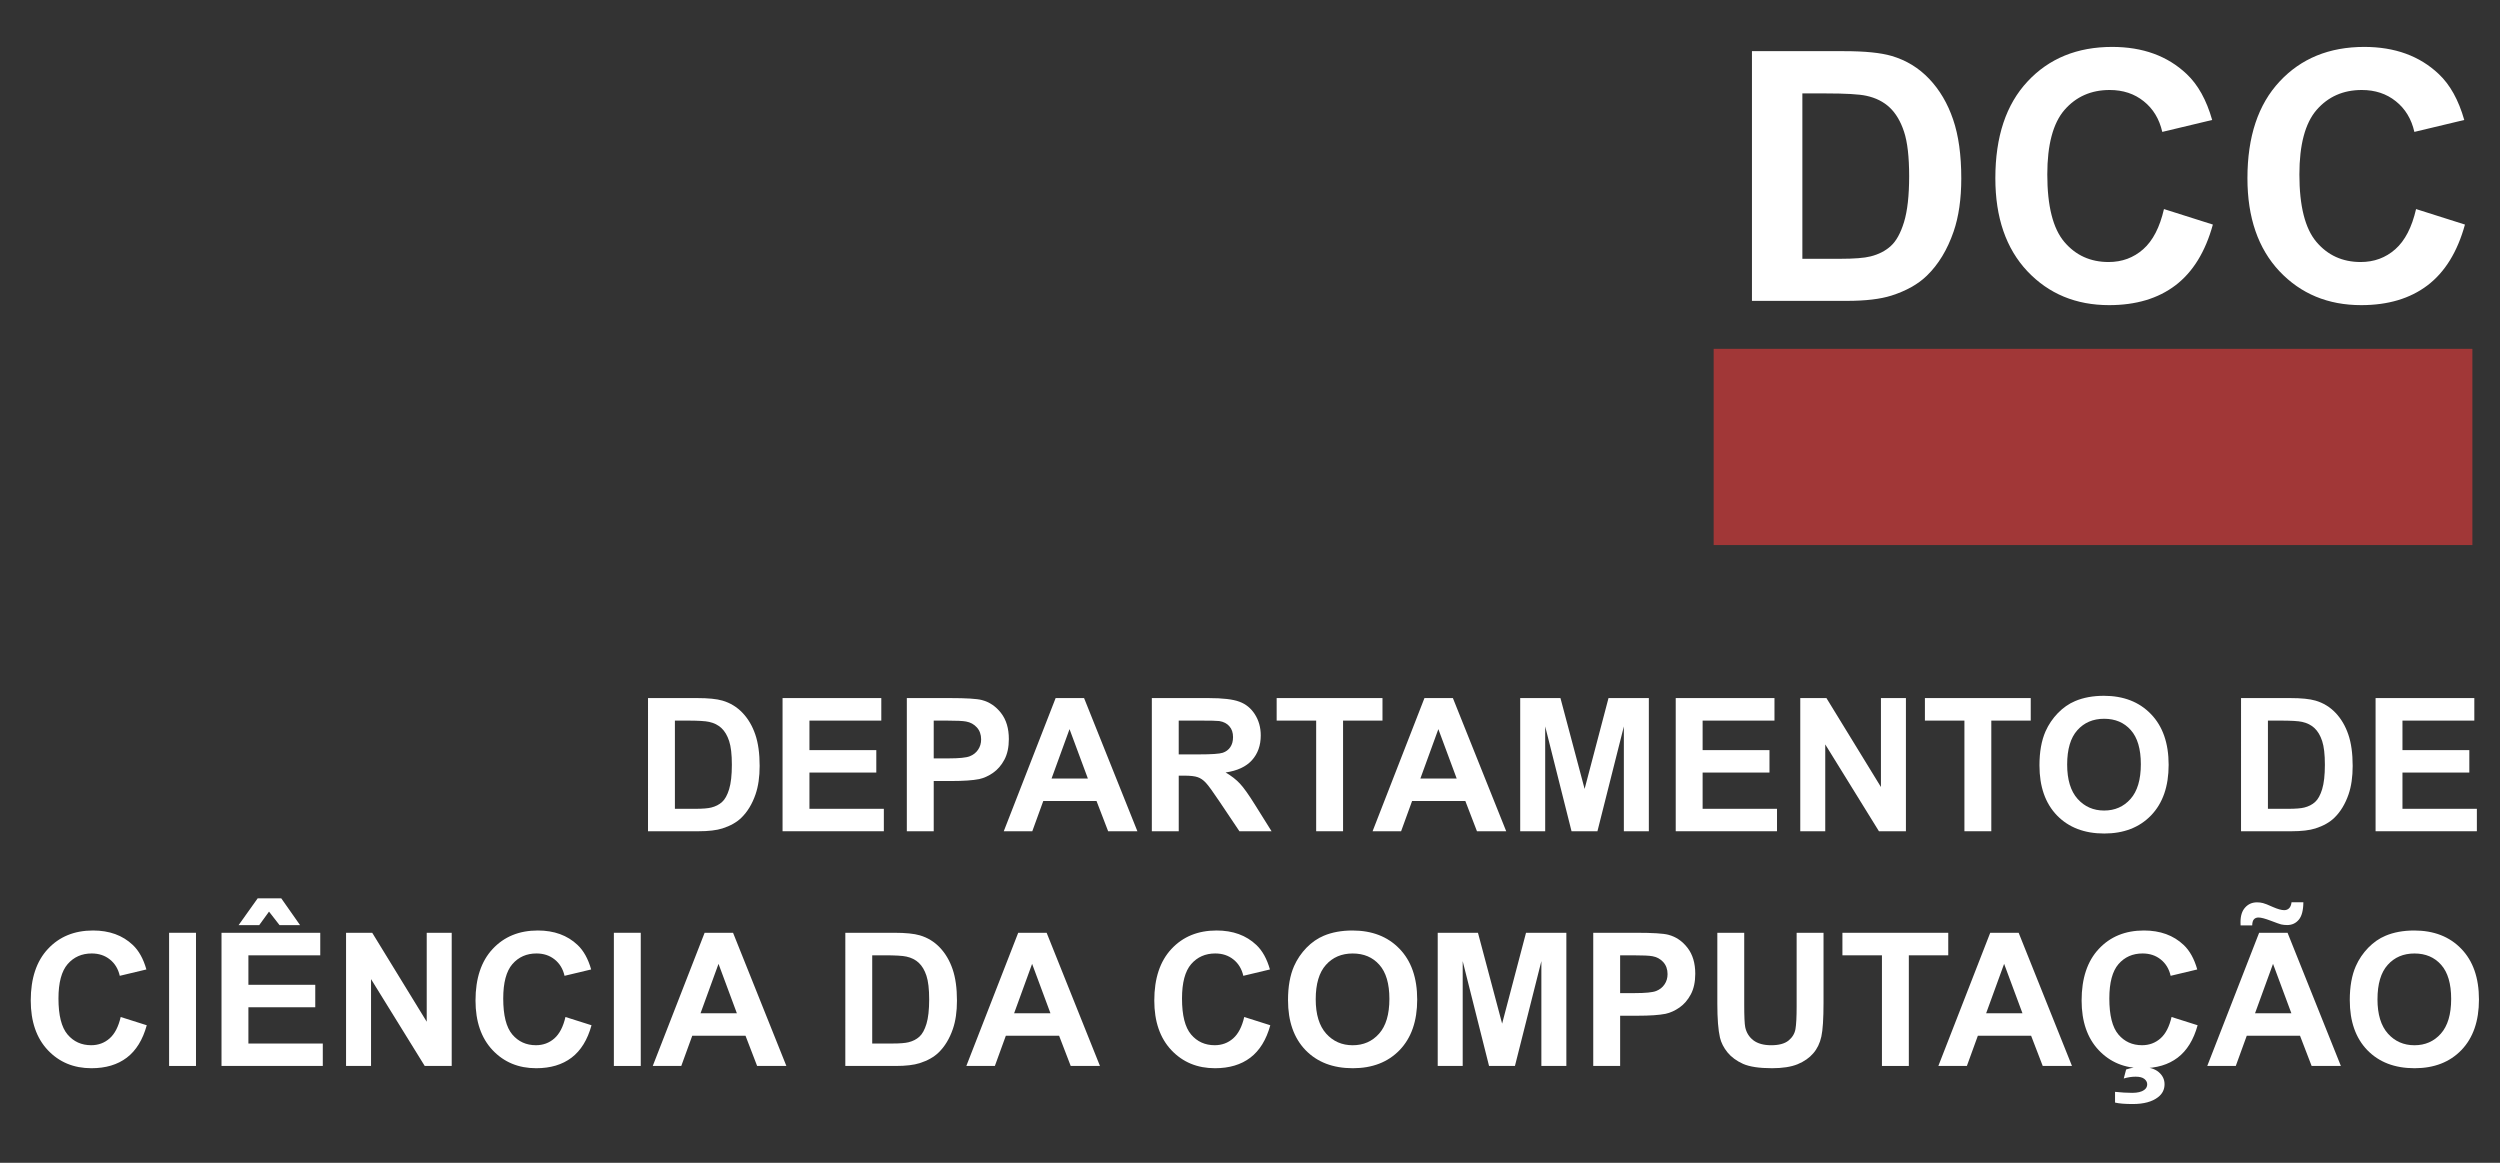
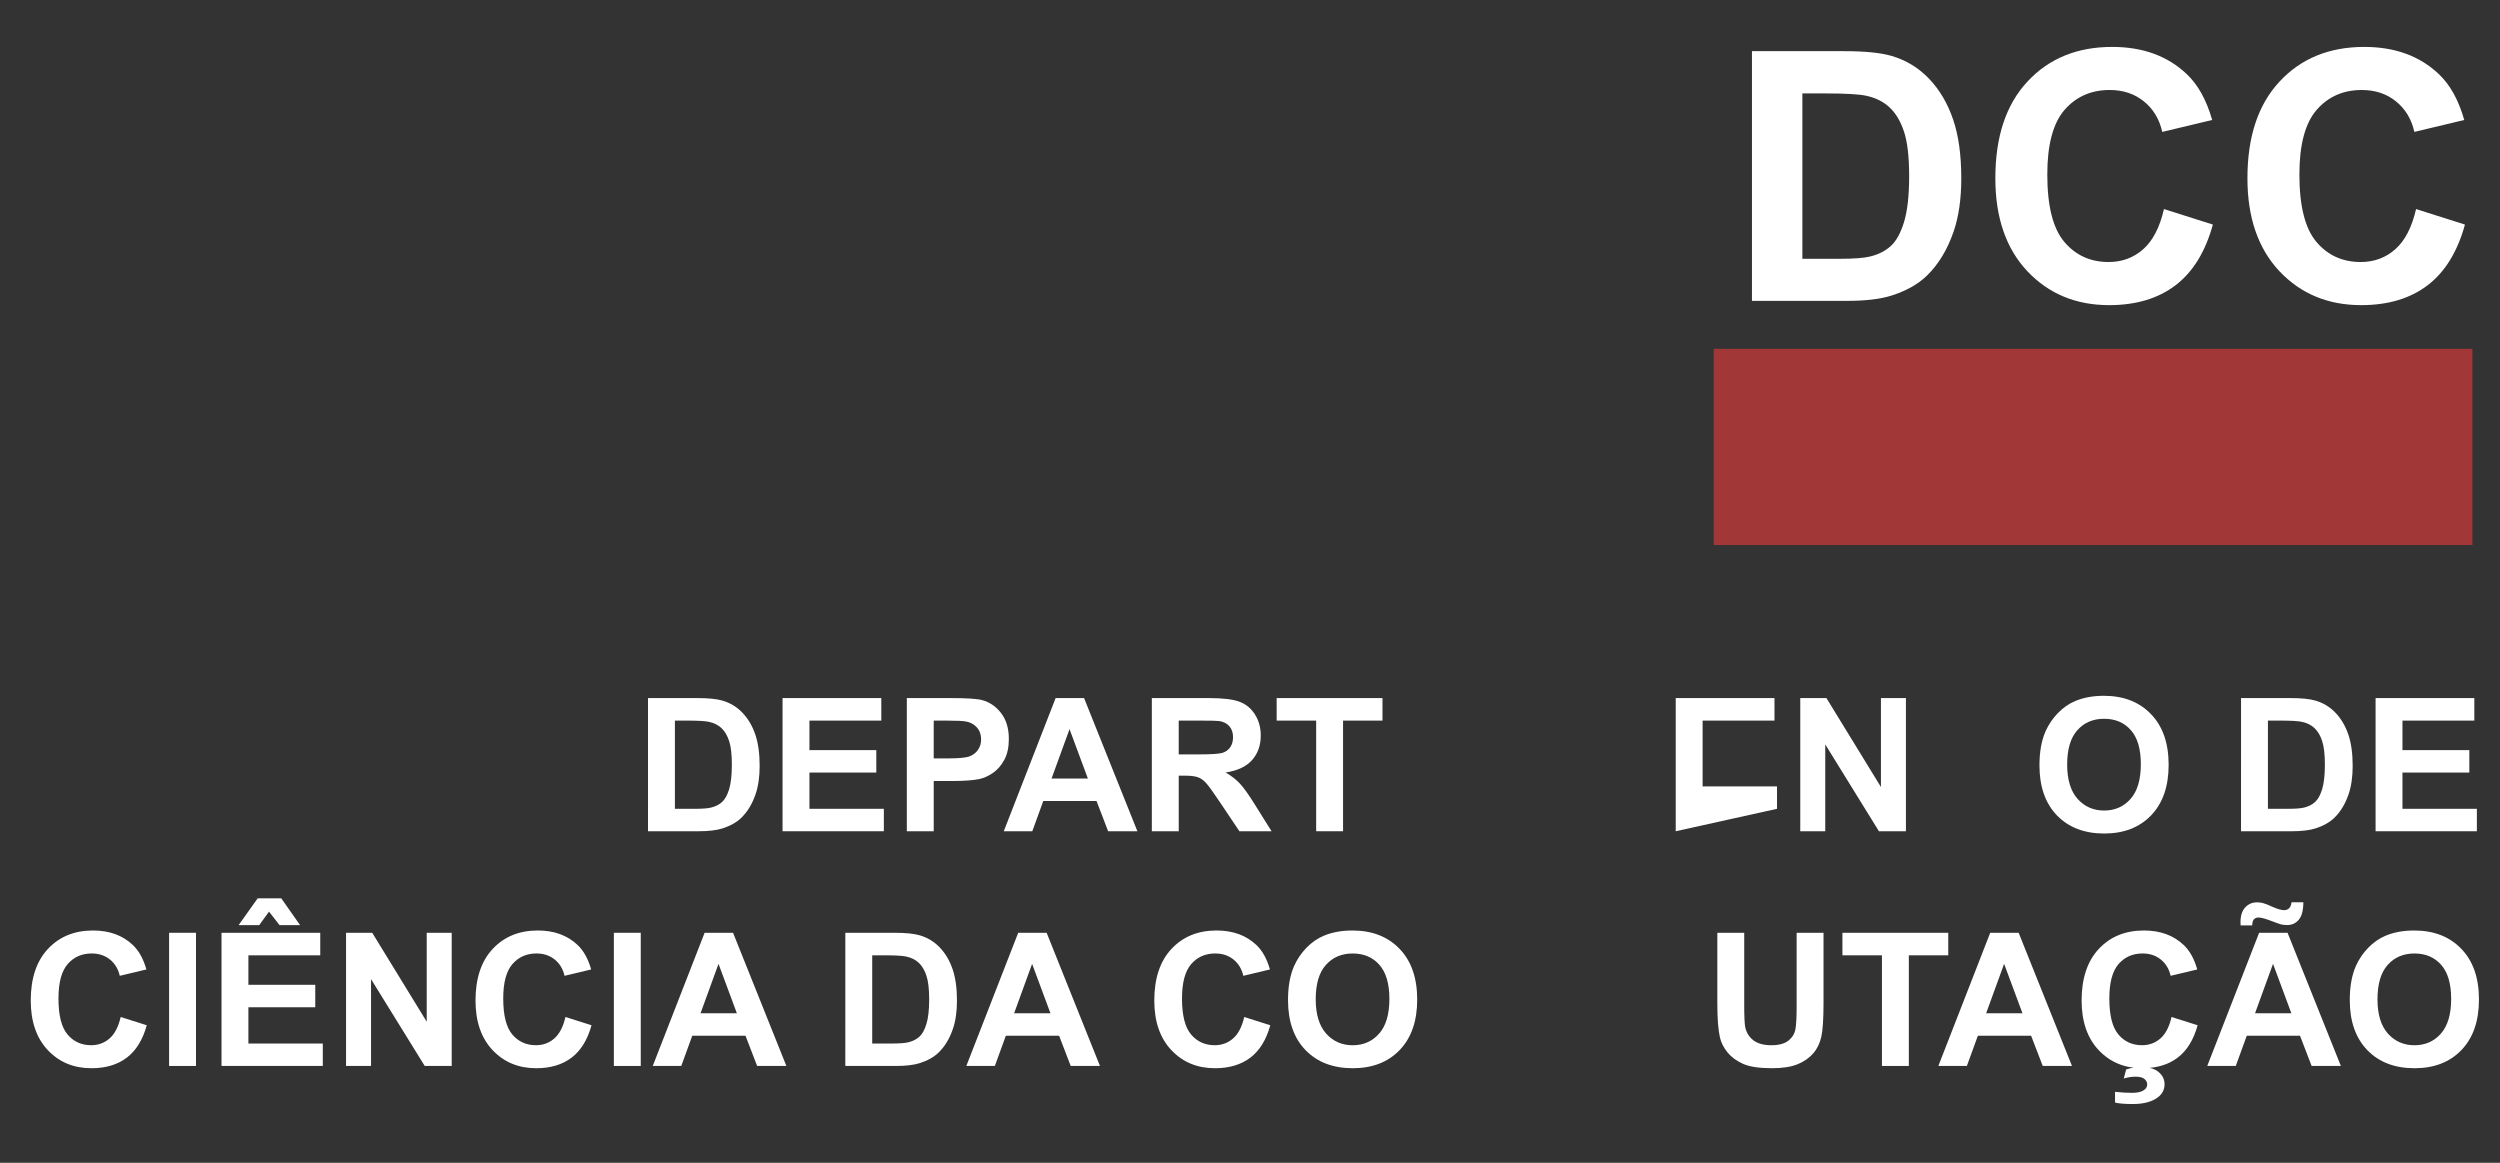
<svg xmlns="http://www.w3.org/2000/svg" xmlns:ns1="http://sodipodi.sourceforge.net/DTD/sodipodi-0.dtd" xmlns:ns2="http://www.inkscape.org/namespaces/inkscape" version="1.1" id="svg26464" width="286.667" height="133.333" viewBox="0 0 286.667 133.333" ns1:docname="dcc_w.svg" ns2:version="1.1.2 (b8e25be8, 2022-02-05)">
  <rect x="0" y="0" width="286.667" height="133.333" fill="#333333" stroke="none" />
  <defs id="defs26468" />
  <ns1:namedview id="namedview26466" pagecolor="#ffffff" bordercolor="#666666" borderopacity="1.0" ns2:pageshadow="2" ns2:pageopacity="0.0" ns2:pagecheckerboard="0" showgrid="false" ns2:zoom="2" ns2:cx="216.25" ns2:cy="90.75" ns2:window-width="1444" ns2:window-height="861" ns2:window-x="0" ns2:window-y="38" ns2:window-maximized="0" ns2:current-layer="g26470" />
  <g ns2:groupmode="layer" ns2:label="Image" id="g26470">
    <rect style="opacity:1;fill:#a23737;fill-opacity:0.988;stroke:none;stroke-width:3.485" id="rect26720" width="87" height="22.5" x="196.5" y="40" />
    <g aria-label="DCC" id="text29916" style="font-size:40px;line-height:1.25;fill:#ffffff">
      <path d="m 200.891,5.867 h 10.566 q 3.574,0 5.449,0.547 2.52,0.742 4.316,2.637 1.797,1.895 2.734,4.648 0.938,2.734 0.938,6.758 0,3.535 -0.879,6.094 -1.074,3.125 -3.066,5.059 -1.504,1.465 -4.062,2.285 Q 214.973,34.5 211.77,34.5 h -10.879 z m 5.781,4.844 v 18.965 h 4.316 q 2.422,0 3.496,-0.273 1.406,-0.352 2.324,-1.191 0.938,-0.84 1.523,-2.754 0.586,-1.934 0.586,-5.254 0,-3.32 -0.586,-5.098 -0.586,-1.777 -1.641,-2.773 -1.055,-0.996 -2.676,-1.348 -1.211,-0.273 -4.746,-0.273 z" style="font-weight:bold;font-family:Arial;-inkscape-font-specification:'Arial Bold';fill:#ffffff" id="path39261" />
      <path d="M 248.137,23.973 253.742,25.75 q -1.289,4.688 -4.297,6.973 -2.988,2.266 -7.598,2.266 -5.703,0 -9.375,-3.887 -3.672,-3.906 -3.672,-10.664 0,-7.148 3.691,-11.094 3.691,-3.965 9.707,-3.965 5.254,0 8.535,3.105 1.953,1.836 2.93,5.273 L 247.941,15.125 q -0.508,-2.227 -2.129,-3.516 -1.602,-1.289 -3.906,-1.289 -3.184,0 -5.176,2.285 -1.973,2.285 -1.973,7.402 0,5.43 1.953,7.734 1.953,2.305 5.078,2.305 2.305,0 3.965,-1.465 1.66,-1.465 2.383,-4.609 z" style="font-weight:bold;font-family:Arial;-inkscape-font-specification:'Arial Bold';fill:#ffffff" id="path39263" />
      <path d="M 277.043,23.973 282.648,25.75 q -1.289,4.688 -4.297,6.973 -2.988,2.266 -7.598,2.266 -5.703,0 -9.375,-3.887 -3.672,-3.906 -3.672,-10.664 0,-7.148 3.691,-11.094 3.691,-3.965 9.707,-3.965 5.254,0 8.535,3.105 1.953,1.836 2.93,5.273 L 276.848,15.125 q -0.508,-2.227 -2.129,-3.516 -1.602,-1.289 -3.906,-1.289 -3.184,0 -5.176,2.285 -1.973,2.285 -1.973,7.402 0,5.43 1.953,7.734 1.953,2.305 5.078,2.305 2.305,0 3.965,-1.465 1.66,-1.465 2.383,-4.609 z" style="font-weight:bold;font-family:Arial;-inkscape-font-specification:'Arial Bold';fill:#ffffff" id="path39265" />
    </g>
    <g aria-label="DEPARTAMENTO DE CIÊNCIA DA COMPUTAÇÃO" id="text29916-0" style="font-size:21.333px;line-height:1.25;fill:#ffffff">
      <path d="m 74.306,80.046 h 5.635 q 1.906,0 2.906,0.292 1.344,0.396 2.302,1.406 0.958,1.01 1.458,2.479 0.5,1.458 0.5,3.604 0,1.885 -0.469,3.25 -0.573,1.667 -1.635,2.698 -0.802,0.781 -2.167,1.219 -1.021,0.323 -2.729,0.323 h -5.802 z m 3.083,2.583 v 10.115 h 2.302 q 1.292,0 1.865,-0.146 0.75,-0.188 1.24,-0.635 0.5,-0.448 0.812,-1.469 0.312,-1.031 0.312,-2.802 0,-1.771 -0.312,-2.719 -0.312,-0.948 -0.875,-1.479 -0.562,-0.531 -1.427,-0.719 -0.646,-0.146 -2.531,-0.146 z" style="font-weight:bold;font-family:Arial;-inkscape-font-specification:'Arial Bold';text-align:end;text-anchor:end;fill:#ffffff" id="path39268" />
      <path d="M 89.733,95.316 V 80.046 h 11.323 v 2.583 h -8.24 v 3.385 h 7.667 v 2.573 h -7.667 v 4.156 h 8.531 v 2.573 z" style="font-weight:bold;font-family:Arial;-inkscape-font-specification:'Arial Bold';text-align:end;text-anchor:end;fill:#ffffff" id="path39270" />
      <path d="M 103.983,95.316 V 80.046 h 4.948 q 2.812,0 3.667,0.229 1.312,0.344 2.198,1.5 0.885,1.146 0.885,2.969 0,1.406 -0.51,2.365 -0.51,0.958 -1.302,1.51 -0.781,0.542 -1.594,0.719 -1.104,0.219 -3.198,0.219 h -2.01 v 5.76 z m 3.083,-12.687 v 4.333 h 1.687 q 1.823,0 2.438,-0.24 0.615,-0.24 0.958,-0.75 0.354,-0.51 0.354,-1.187 0,-0.833 -0.49,-1.375 -0.49,-0.542 -1.24,-0.677 -0.552,-0.104 -2.219,-0.104 z" style="font-weight:bold;font-family:Arial;-inkscape-font-specification:'Arial Bold';text-align:end;text-anchor:end;fill:#ffffff" id="path39272" />
      <path d="m 130.421,95.316 h -3.354 l -1.333,-3.469 h -6.104 l -1.26,3.469 h -3.271 l 5.948,-15.271 h 3.26 z m -5.677,-6.042 -2.104,-5.667 -2.062,5.667 z" style="font-weight:bold;font-family:Arial;-inkscape-font-specification:'Arial Bold';text-align:end;text-anchor:end;fill:#ffffff" id="path39274" />
      <path d="M 132.077,95.316 V 80.046 h 6.49 q 2.448,0 3.552,0.417 1.115,0.406 1.781,1.458 0.667,1.052 0.667,2.406 0,1.719 -1.01,2.844 -1.01,1.115 -3.021,1.406 1,0.583 1.646,1.281 0.656,0.698 1.76,2.479 l 1.865,2.979 h -3.687 l -2.229,-3.323 q -1.188,-1.781 -1.625,-2.24 -0.437,-0.469 -0.927,-0.635 -0.49,-0.177 -1.552,-0.177 h -0.625 v 6.375 z m 3.083,-8.812 h 2.281 q 2.219,0 2.771,-0.188 0.552,-0.187 0.865,-0.646 0.312,-0.458 0.312,-1.146 0,-0.771 -0.417,-1.24 -0.406,-0.479 -1.156,-0.604 -0.375,-0.052 -2.25,-0.052 h -2.406 z" style="font-weight:bold;font-family:Arial;-inkscape-font-specification:'Arial Bold';text-align:end;text-anchor:end;fill:#ffffff" id="path39276" />
      <path d="m 150.921,95.316 v -12.687 h -4.531 v -2.583 h 12.135 v 2.583 h -4.521 v 12.687 z" style="font-weight:bold;font-family:Arial;-inkscape-font-specification:'Arial Bold';text-align:end;text-anchor:end;fill:#ffffff" id="path39278" />
-       <path d="m 172.712,95.316 h -3.354 l -1.333,-3.469 h -6.104 l -1.26,3.469 h -3.271 l 5.948,-15.271 h 3.26 z m -5.677,-6.042 -2.104,-5.667 -2.062,5.667 z" style="font-weight:bold;font-family:Arial;-inkscape-font-specification:'Arial Bold';text-align:end;text-anchor:end;fill:#ffffff" id="path39280" />
-       <path d="M 174.317,95.316 V 80.046 h 4.615 l 2.771,10.417 2.74,-10.417 h 4.625 v 15.271 h -2.865 V 83.296 l -3.031,12.021 h -2.969 l -3.021,-12.021 v 12.021 z" style="font-weight:bold;font-family:Arial;-inkscape-font-specification:'Arial Bold';text-align:end;text-anchor:end;fill:#ffffff" id="path39282" />
-       <path d="M 192.15,95.316 V 80.046 h 11.323 v 2.583 h -8.24 v 3.385 h 7.667 v 2.573 h -7.667 v 4.156 h 8.531 v 2.573 z" style="font-weight:bold;font-family:Arial;-inkscape-font-specification:'Arial Bold';text-align:end;text-anchor:end;fill:#ffffff" id="path39284" />
+       <path d="M 192.15,95.316 V 80.046 h 11.323 v 2.583 h -8.24 v 3.385 h 7.667 h -7.667 v 4.156 h 8.531 v 2.573 z" style="font-weight:bold;font-family:Arial;-inkscape-font-specification:'Arial Bold';text-align:end;text-anchor:end;fill:#ffffff" id="path39284" />
      <path d="M 206.431,95.316 V 80.046 h 3 l 6.25,10.198 V 80.046 h 2.865 v 15.271 h -3.094 l -6.156,-9.958 v 9.958 z" style="font-weight:bold;font-family:Arial;-inkscape-font-specification:'Arial Bold';text-align:end;text-anchor:end;fill:#ffffff" id="path39286" />
-       <path d="m 225.254,95.316 v -12.687 h -4.531 v -2.583 h 12.135 v 2.583 h -4.521 v 12.687 z" style="font-weight:bold;font-family:Arial;-inkscape-font-specification:'Arial Bold';text-align:end;text-anchor:end;fill:#ffffff" id="path39288" />
      <path d="m 233.858,87.775 q 0,-2.333 0.698,-3.917 0.521,-1.167 1.417,-2.094 0.906,-0.927 1.979,-1.375 1.427,-0.604 3.292,-0.604 3.375,0 5.396,2.094 2.031,2.094 2.031,5.823 0,3.698 -2.01,5.792 -2.01,2.083 -5.375,2.083 -3.406,0 -5.417,-2.073 -2.01,-2.083 -2.01,-5.729 z m 3.177,-0.104 q 0,2.594 1.198,3.937 1.198,1.333 3.042,1.333 1.844,0 3.021,-1.323 1.187,-1.333 1.187,-3.99 0,-2.625 -1.156,-3.917 -1.146,-1.292 -3.052,-1.292 -1.906,0 -3.073,1.312 -1.167,1.302 -1.167,3.937 z" style="font-weight:bold;font-family:Arial;-inkscape-font-specification:'Arial Bold';text-align:end;text-anchor:end;fill:#ffffff" id="path39290" />
      <path d="m 256.973,80.046 h 5.635 q 1.906,0 2.906,0.292 1.344,0.396 2.302,1.406 0.958,1.01 1.458,2.479 0.5,1.458 0.5,3.604 0,1.885 -0.469,3.25 -0.573,1.667 -1.635,2.698 -0.802,0.781 -2.167,1.219 -1.021,0.323 -2.729,0.323 h -5.802 z m 3.083,2.583 v 10.115 h 2.302 q 1.292,0 1.865,-0.146 0.75,-0.188 1.24,-0.635 0.5,-0.448 0.812,-1.469 0.312,-1.031 0.312,-2.802 0,-1.771 -0.312,-2.719 -0.312,-0.948 -0.875,-1.479 -0.562,-0.531 -1.427,-0.719 -0.646,-0.146 -2.531,-0.146 z" style="font-weight:bold;font-family:Arial;-inkscape-font-specification:'Arial Bold';text-align:end;text-anchor:end;fill:#ffffff" id="path39292" />
      <path d="M 272.4,95.316 V 80.046 h 11.323 v 2.583 h -8.24 v 3.385 h 7.667 v 2.573 h -7.667 v 4.156 h 8.531 v 2.573 z" style="font-weight:bold;font-family:Arial;-inkscape-font-specification:'Arial Bold';text-align:end;text-anchor:end;fill:#ffffff" id="path39294" />
      <path d="m 13.838,116.615 2.99,0.948 q -0.687,2.5 -2.292,3.719 -1.594,1.208 -4.052,1.208 -3.042,0 -5,-2.073 -1.958,-2.083 -1.958,-5.688 0,-3.812 1.969,-5.917 1.969,-2.115 5.177,-2.115 2.802,0 4.552,1.656 1.042,0.979 1.562,2.812 l -3.052,0.729 q -0.271,-1.188 -1.135,-1.875 -0.854,-0.688 -2.083,-0.688 -1.698,0 -2.76,1.219 -1.052,1.219 -1.052,3.948 0,2.896 1.042,4.125 1.042,1.229 2.708,1.229 1.229,0 2.115,-0.781 0.885,-0.781 1.271,-2.458 z" style="font-weight:bold;font-family:Arial;-inkscape-font-specification:'Arial Bold';text-align:end;text-anchor:end;fill:#ffffff" id="path39296" />
      <path d="m 19.39,122.23 v -15.271 h 3.083 v 15.271 z" style="font-weight:bold;font-family:Arial;-inkscape-font-specification:'Arial Bold';text-align:end;text-anchor:end;fill:#ffffff" id="path39298" />
      <path d="m 25.4,122.23 v -15.271 h 11.323 v 2.583 h -8.24 v 3.385 h 7.667 v 2.573 h -7.667 v 4.156 h 8.531 v 2.573 z m 1.958,-16.146 2.187,-3.073 h 2.708 l 2.156,3.073 h -2.354 l -1.208,-1.552 -1.125,1.552 z" style="font-weight:bold;font-family:Arial;-inkscape-font-specification:'Arial Bold';text-align:end;text-anchor:end;fill:#ffffff" id="path39300" />
      <path d="m 39.681,122.23 v -15.271 h 3 l 6.25,10.198 v -10.198 h 2.865 v 15.271 h -3.094 l -6.156,-9.958 v 9.958 z" style="font-weight:bold;font-family:Arial;-inkscape-font-specification:'Arial Bold';text-align:end;text-anchor:end;fill:#ffffff" id="path39302" />
      <path d="m 64.838,116.615 2.99,0.948 q -0.687,2.5 -2.292,3.719 -1.594,1.208 -4.052,1.208 -3.042,0 -5,-2.073 -1.958,-2.083 -1.958,-5.688 0,-3.812 1.969,-5.917 1.969,-2.115 5.177,-2.115 2.802,0 4.552,1.656 1.042,0.979 1.562,2.812 l -3.052,0.729 q -0.271,-1.188 -1.135,-1.875 -0.854,-0.688 -2.083,-0.688 -1.698,0 -2.76,1.219 -1.052,1.219 -1.052,3.948 0,2.896 1.042,4.125 1.042,1.229 2.708,1.229 1.229,0 2.115,-0.781 0.885,-0.781 1.271,-2.458 z" style="font-weight:bold;font-family:Arial;-inkscape-font-specification:'Arial Bold';text-align:end;text-anchor:end;fill:#ffffff" id="path39304" />
      <path d="m 70.39,122.23 v -15.271 h 3.083 v 15.271 z" style="font-weight:bold;font-family:Arial;-inkscape-font-specification:'Arial Bold';text-align:end;text-anchor:end;fill:#ffffff" id="path39306" />
      <path d="m 90.171,122.23 h -3.354 l -1.333,-3.469 h -6.104 l -1.26,3.469 h -3.271 l 5.948,-15.271 h 3.26 z m -5.677,-6.042 -2.104,-5.667 -2.062,5.667 z" style="font-weight:bold;font-family:Arial;-inkscape-font-specification:'Arial Bold';text-align:end;text-anchor:end;fill:#ffffff" id="path39308" />
      <path d="m 96.931,106.959 h 5.635 q 1.906,0 2.906,0.292 1.344,0.396 2.302,1.406 0.958,1.01 1.458,2.479 0.5,1.458 0.5,3.604 0,1.885 -0.469,3.25 -0.573,1.667 -1.635,2.698 -0.802,0.781 -2.167,1.219 -1.021,0.323 -2.729,0.323 h -5.802 z m 3.083,2.583 v 10.115 h 2.302 q 1.292,0 1.865,-0.146 0.75,-0.188 1.24,-0.635 0.5,-0.448 0.812,-1.469 0.312,-1.031 0.312,-2.802 0,-1.771 -0.312,-2.719 -0.312,-0.948 -0.875,-1.479 -0.562,-0.531 -1.427,-0.719 -0.646,-0.146 -2.531,-0.146 z" style="font-weight:bold;font-family:Arial;-inkscape-font-specification:'Arial Bold';text-align:end;text-anchor:end;fill:#ffffff" id="path39310" />
      <path d="M 126.129,122.23 H 122.775 l -1.333,-3.469 h -6.104 l -1.26,3.469 h -3.271 l 5.948,-15.271 h 3.26 z m -5.677,-6.042 -2.104,-5.667 -2.062,5.667 z" style="font-weight:bold;font-family:Arial;-inkscape-font-specification:'Arial Bold';text-align:end;text-anchor:end;fill:#ffffff" id="path39312" />
      <path d="m 142.671,116.615 2.99,0.948 q -0.688,2.5 -2.292,3.719 -1.594,1.208 -4.052,1.208 -3.042,0 -5,-2.073 -1.958,-2.083 -1.958,-5.688 0,-3.812 1.969,-5.917 1.969,-2.115 5.177,-2.115 2.802,0 4.552,1.656 1.042,0.979 1.562,2.812 l -3.052,0.729 q -0.271,-1.188 -1.135,-1.875 -0.854,-0.688 -2.083,-0.688 -1.698,0 -2.76,1.219 -1.052,1.219 -1.052,3.948 0,2.896 1.042,4.125 1.042,1.229 2.708,1.229 1.229,0 2.115,-0.781 0.885,-0.781 1.271,-2.458 z" style="font-weight:bold;font-family:Arial;-inkscape-font-specification:'Arial Bold';text-align:end;text-anchor:end;fill:#ffffff" id="path39314" />
      <path d="m 147.692,114.688 q 0,-2.333 0.698,-3.917 0.521,-1.167 1.417,-2.094 0.906,-0.927 1.979,-1.375 1.427,-0.604 3.292,-0.604 3.375,0 5.396,2.094 2.031,2.094 2.031,5.823 0,3.698 -2.01,5.792 -2.01,2.083 -5.375,2.083 -3.406,0 -5.417,-2.073 -2.01,-2.083 -2.01,-5.729 z m 3.177,-0.104 q 0,2.594 1.198,3.938 1.198,1.333 3.042,1.333 1.844,0 3.021,-1.323 1.187,-1.333 1.187,-3.99 0,-2.625 -1.156,-3.917 -1.146,-1.292 -3.052,-1.292 -1.906,0 -3.073,1.312 -1.167,1.302 -1.167,3.937 z" style="font-weight:bold;font-family:Arial;-inkscape-font-specification:'Arial Bold';text-align:end;text-anchor:end;fill:#ffffff" id="path39316" />
-       <path d="m 164.858,122.23 v -15.271 h 4.615 l 2.771,10.417 2.74,-10.417 h 4.625 v 15.271 h -2.865 v -12.021 l -3.031,12.021 h -2.969 l -3.021,-12.021 v 12.021 z" style="font-weight:bold;font-family:Arial;-inkscape-font-specification:'Arial Bold';text-align:end;text-anchor:end;fill:#ffffff" id="path39318" />
-       <path d="m 182.692,122.23 v -15.271 h 4.948 q 2.812,0 3.667,0.229 1.312,0.344 2.198,1.5 0.885,1.146 0.885,2.969 0,1.406 -0.51,2.365 -0.51,0.958 -1.302,1.51 -0.781,0.542 -1.594,0.719 -1.104,0.219 -3.198,0.219 h -2.01 v 5.76 z m 3.083,-12.687 v 4.333 h 1.688 q 1.823,0 2.438,-0.24 0.615,-0.24 0.958,-0.75 0.354,-0.51 0.354,-1.188 0,-0.833 -0.49,-1.375 -0.49,-0.542 -1.24,-0.677 -0.552,-0.104 -2.219,-0.104 z" style="font-weight:bold;font-family:Arial;-inkscape-font-specification:'Arial Bold';text-align:end;text-anchor:end;fill:#ffffff" id="path39320" />
      <path d="m 196.921,106.959 h 3.083 v 8.271 q 0,1.969 0.115,2.552 0.198,0.938 0.938,1.51 0.75,0.562 2.042,0.562 1.312,0 1.979,-0.531 0.667,-0.542 0.802,-1.323 0.135,-0.781 0.135,-2.594 v -8.448 h 3.083 v 8.021 q 0,2.75 -0.25,3.885 -0.25,1.135 -0.927,1.917 -0.667,0.781 -1.792,1.25 -1.125,0.458 -2.937,0.458 -2.188,0 -3.323,-0.5 -1.125,-0.51 -1.781,-1.312 -0.656,-0.812 -0.865,-1.698 -0.302,-1.312 -0.302,-3.875 z" style="font-weight:bold;font-family:Arial;-inkscape-font-specification:'Arial Bold';text-align:end;text-anchor:end;fill:#ffffff" id="path39322" />
      <path d="M 215.796,122.23 V 109.543 h -4.531 v -2.583 h 12.135 v 2.583 h -4.521 v 12.687 z" style="font-weight:bold;font-family:Arial;-inkscape-font-specification:'Arial Bold';text-align:end;text-anchor:end;fill:#ffffff" id="path39324" />
      <path d="m 237.587,122.23 h -3.354 l -1.333,-3.469 h -6.104 l -1.26,3.469 h -3.271 l 5.948,-15.271 h 3.26 z m -5.677,-6.042 -2.104,-5.667 -2.062,5.667 z" style="font-weight:bold;font-family:Arial;-inkscape-font-specification:'Arial Bold';text-align:end;text-anchor:end;fill:#ffffff" id="path39326" />
      <path d="m 249.004,116.615 2.99,0.948 q -0.688,2.5 -2.292,3.719 -1.594,1.208 -4.052,1.208 -3.042,0 -5,-2.073 -1.958,-2.083 -1.958,-5.688 0,-3.812 1.969,-5.917 1.969,-2.115 5.177,-2.115 2.802,0 4.552,1.656 1.042,0.979 1.562,2.812 l -3.052,0.729 q -0.271,-1.188 -1.135,-1.875 -0.854,-0.688 -2.083,-0.688 -1.698,0 -2.76,1.219 -1.052,1.219 -1.052,3.948 0,2.896 1.042,4.125 1.042,1.229 2.708,1.229 1.229,0 2.115,-0.781 0.885,-0.781 1.271,-2.458 z m -6.479,9.812 v -1.229 q 1.073,0.115 1.969,0.115 0.927,0 1.375,-0.333 0.344,-0.25 0.344,-0.646 0,-0.354 -0.323,-0.615 -0.323,-0.26 -1,-0.26 -0.667,0 -1.365,0.208 l 0.271,-1.031 q 0.812,-0.281 1.75,-0.281 1.302,0 1.979,0.573 0.677,0.573 0.677,1.396 0,0.917 -0.75,1.49 -1.01,0.781 -2.896,0.781 -1.344,0 -2.031,-0.167 z" style="font-weight:bold;font-family:Arial;-inkscape-font-specification:'Arial Bold';text-align:end;text-anchor:end;fill:#ffffff" id="path39328" />
      <path d="m 268.421,122.23 h -3.354 l -1.333,-3.469 h -6.104 l -1.26,3.469 h -3.271 l 5.948,-15.271 h 3.26 z m -5.677,-6.042 -2.104,-5.667 -2.062,5.667 z m -4.49,-10.073 h -1.333 q -0.01,-0.24 -0.01,-0.375 0,-1.094 0.531,-1.677 0.531,-0.594 1.365,-0.594 0.365,0 0.677,0.083 0.312,0.073 1.135,0.448 0.833,0.365 1.302,0.365 0.333,0 0.552,-0.208 0.229,-0.208 0.292,-0.698 h 1.354 q -0.01,1.406 -0.531,2.01 -0.51,0.604 -1.323,0.604 -0.354,0 -0.698,-0.073 -0.24,-0.062 -1.198,-0.427 -0.958,-0.365 -1.396,-0.365 -0.333,0 -0.521,0.208 -0.188,0.198 -0.198,0.698 z" style="font-weight:bold;font-family:Arial;-inkscape-font-specification:'Arial Bold';text-align:end;text-anchor:end;fill:#ffffff" id="path39330" />
      <path d="m 269.441,114.688 q 0,-2.333 0.698,-3.917 0.521,-1.167 1.417,-2.094 0.906,-0.927 1.979,-1.375 1.427,-0.604 3.292,-0.604 3.375,0 5.396,2.094 2.031,2.094 2.031,5.823 0,3.698 -2.01,5.792 -2.01,2.083 -5.375,2.083 -3.406,0 -5.417,-2.073 -2.01,-2.083 -2.01,-5.729 z m 3.177,-0.104 q 0,2.594 1.198,3.938 1.198,1.333 3.042,1.333 1.844,0 3.021,-1.323 1.188,-1.333 1.188,-3.99 0,-2.625 -1.156,-3.917 -1.146,-1.292 -3.052,-1.292 -1.906,0 -3.073,1.312 -1.167,1.302 -1.167,3.937 z" style="font-weight:bold;font-family:Arial;-inkscape-font-specification:'Arial Bold';text-align:end;text-anchor:end;fill:#ffffff" id="path39332" />
    </g>
  </g>
</svg>